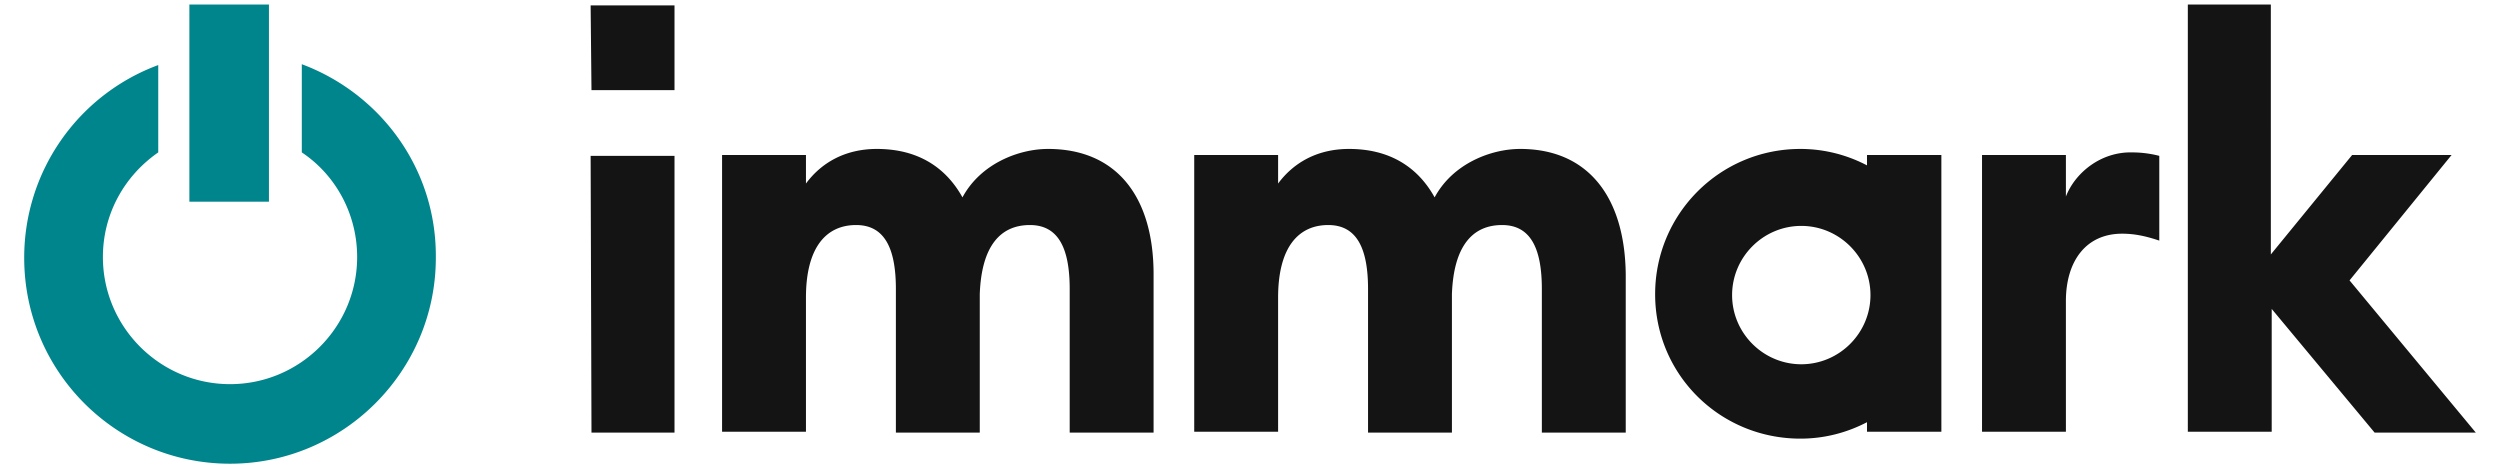
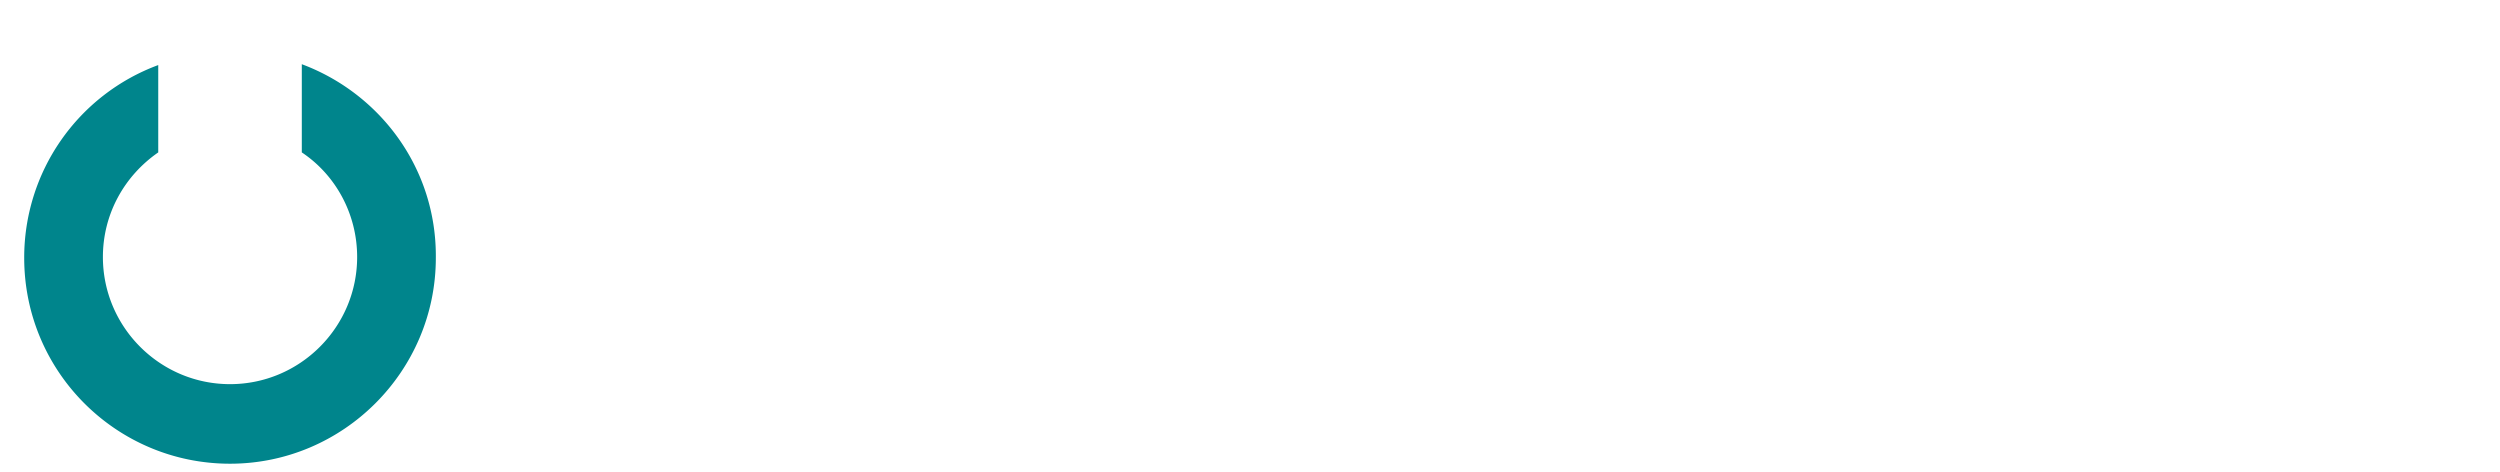
<svg xmlns="http://www.w3.org/2000/svg" fill="none" viewBox="0 0 254 48" id="immark_logo" width="254" height="48">
-   <path class="emblem" d="M19.241.46h8.083v20.032h-8.083V.46Z" fill="#00858C" />
+   <path class="emblem" d="M19.241.46h8.083h-8.083V.46Z" fill="#00858C" />
  <path class="emblem" d="M30.663 6.522v8.962c3.426 2.284 5.623 6.238 5.623 10.63 0 7.117-5.799 12.916-12.916 12.916-7.116 0-12.915-5.799-12.915-12.915 0-4.393 2.197-8.259 5.623-10.631V6.61A20.843 20.843 0 0 0 2.46 26.203c0 11.597 9.401 20.91 20.91 20.91 11.51 0 20.91-9.4 20.91-20.91.089-9.05-5.622-16.693-13.617-19.68Z" fill="#00858C" />
-   <path class="text" d="M60.096 43.95h8.434V15.835h-8.522l.087 28.115Zm46.389-28.818c-2.987 0-6.853 1.494-8.698 4.92-1.757-3.162-4.657-4.92-8.698-4.92-3.339 0-5.71 1.494-7.204 3.515v-2.9h-8.523v28.115h8.523V30.244c0-5.183 2.108-7.38 5.095-7.38 2.9 0 4.042 2.372 4.042 6.502V43.95h8.522V29.893c.176-4.92 2.109-7.029 5.096-7.029 2.899 0 4.041 2.372 4.041 6.502V43.95h8.523V27.872c0-7.907-3.778-12.74-10.719-12.74Zm47.971 0c-2.987 0-6.853 1.494-8.698 4.92-1.757-3.162-4.657-4.92-8.698-4.92-3.339 0-5.711 1.494-7.205 3.515v-2.9h-8.522v28.115h8.522V30.244c0-5.183 2.109-7.38 5.096-7.38 2.9 0 4.042 2.372 4.042 6.502V43.95h8.522V29.893c.176-4.92 2.109-7.029 5.096-7.029 2.899 0 4.041 2.372 4.041 6.502V43.95h8.523V27.872c-.088-7.907-3.866-12.74-10.719-12.74Zm-94.36-5.974h8.434V.548h-8.522l.087 8.61Zm178.617 19.33 10.367-12.74h-10.104l-8.259 10.103V.461h-8.434v43.401h8.522V31.386L241.26 43.95h10.28l-12.827-15.463Zm-28.818-8.523v-4.217h-8.522v28.114h8.522V30.596c0-4.042 2.021-6.853 5.711-6.853 1.318 0 2.46.263 3.778.703v-8.61a11.017 11.017 0 0 0-2.724-.352c-3.163-.088-5.799 2.02-6.765 4.48Zm-20.208-3.163a14.541 14.541 0 0 0-6.765-1.67c-8.171 0-14.76 6.59-14.76 14.76 0 8.172 6.589 14.673 14.76 14.673 2.46 0 4.745-.615 6.765-1.67v.967h7.556V15.748h-7.556v1.054Zm-6.677 20.207c-3.866 0-7.029-3.163-7.029-7.028 0-3.866 3.163-7.029 7.029-7.029s7.029 3.163 7.029 7.029c0 3.865-3.163 7.028-7.029 7.028Z" fill="#131413" />
</svg>